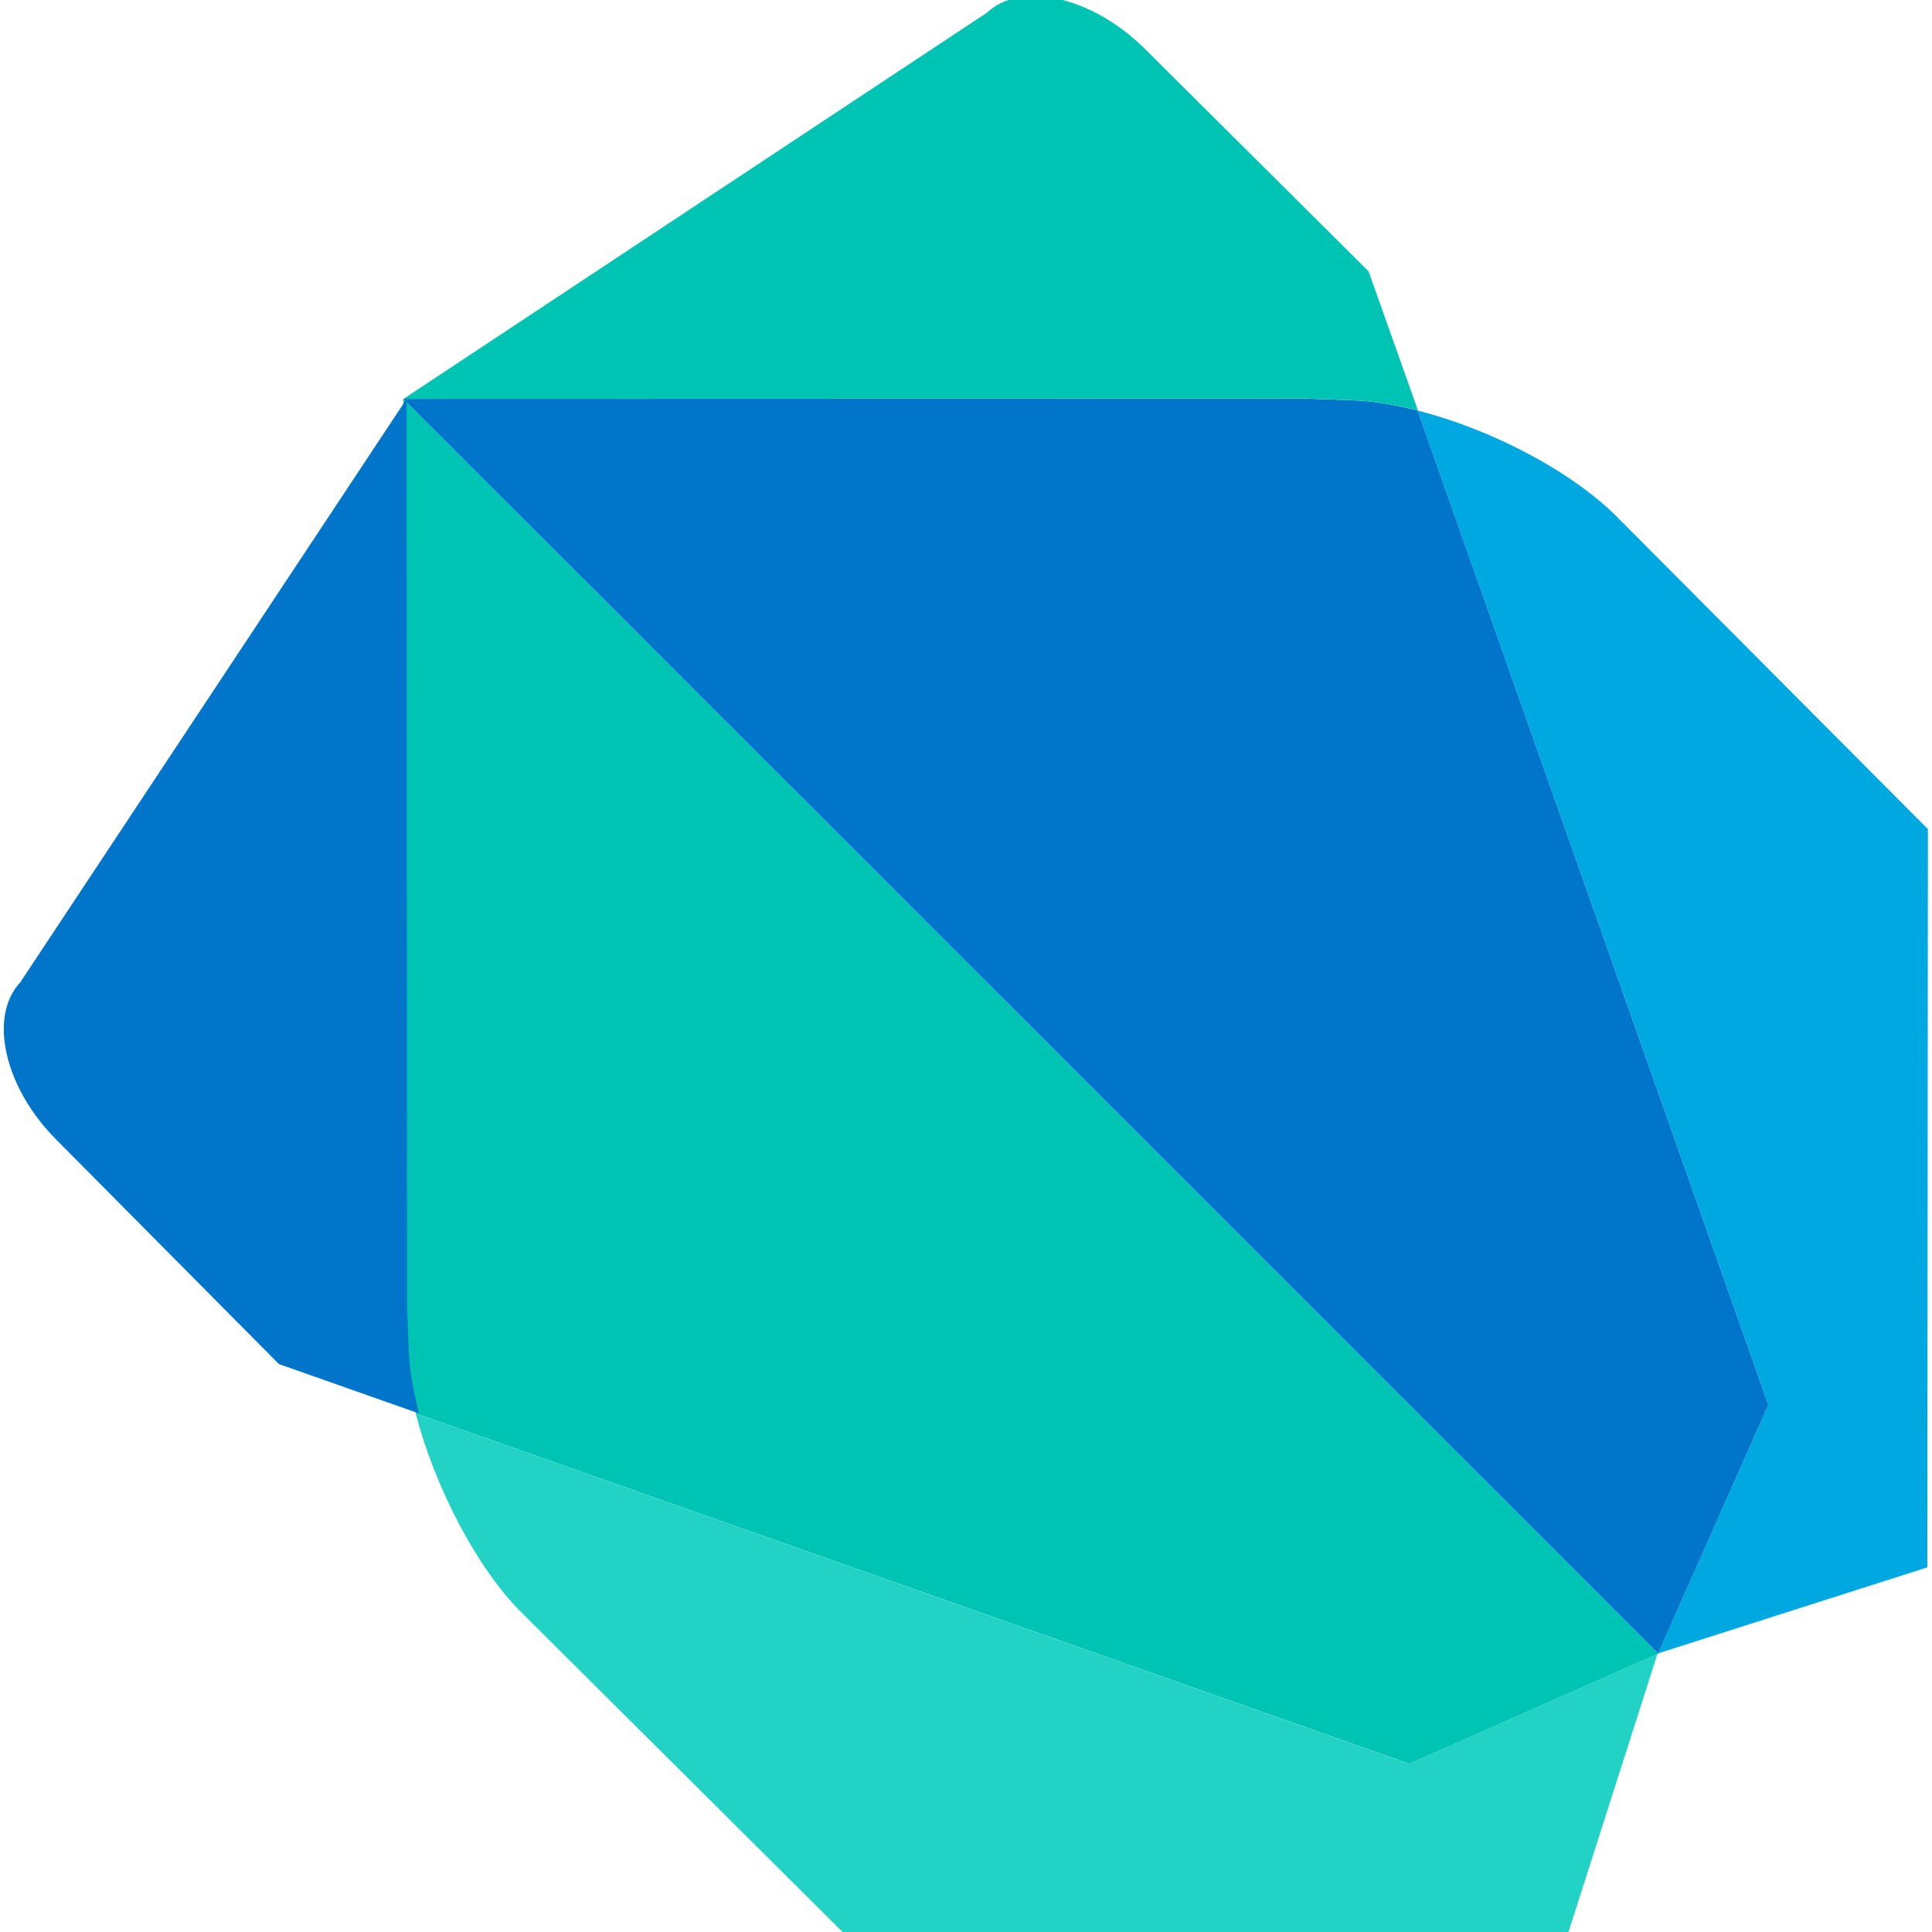
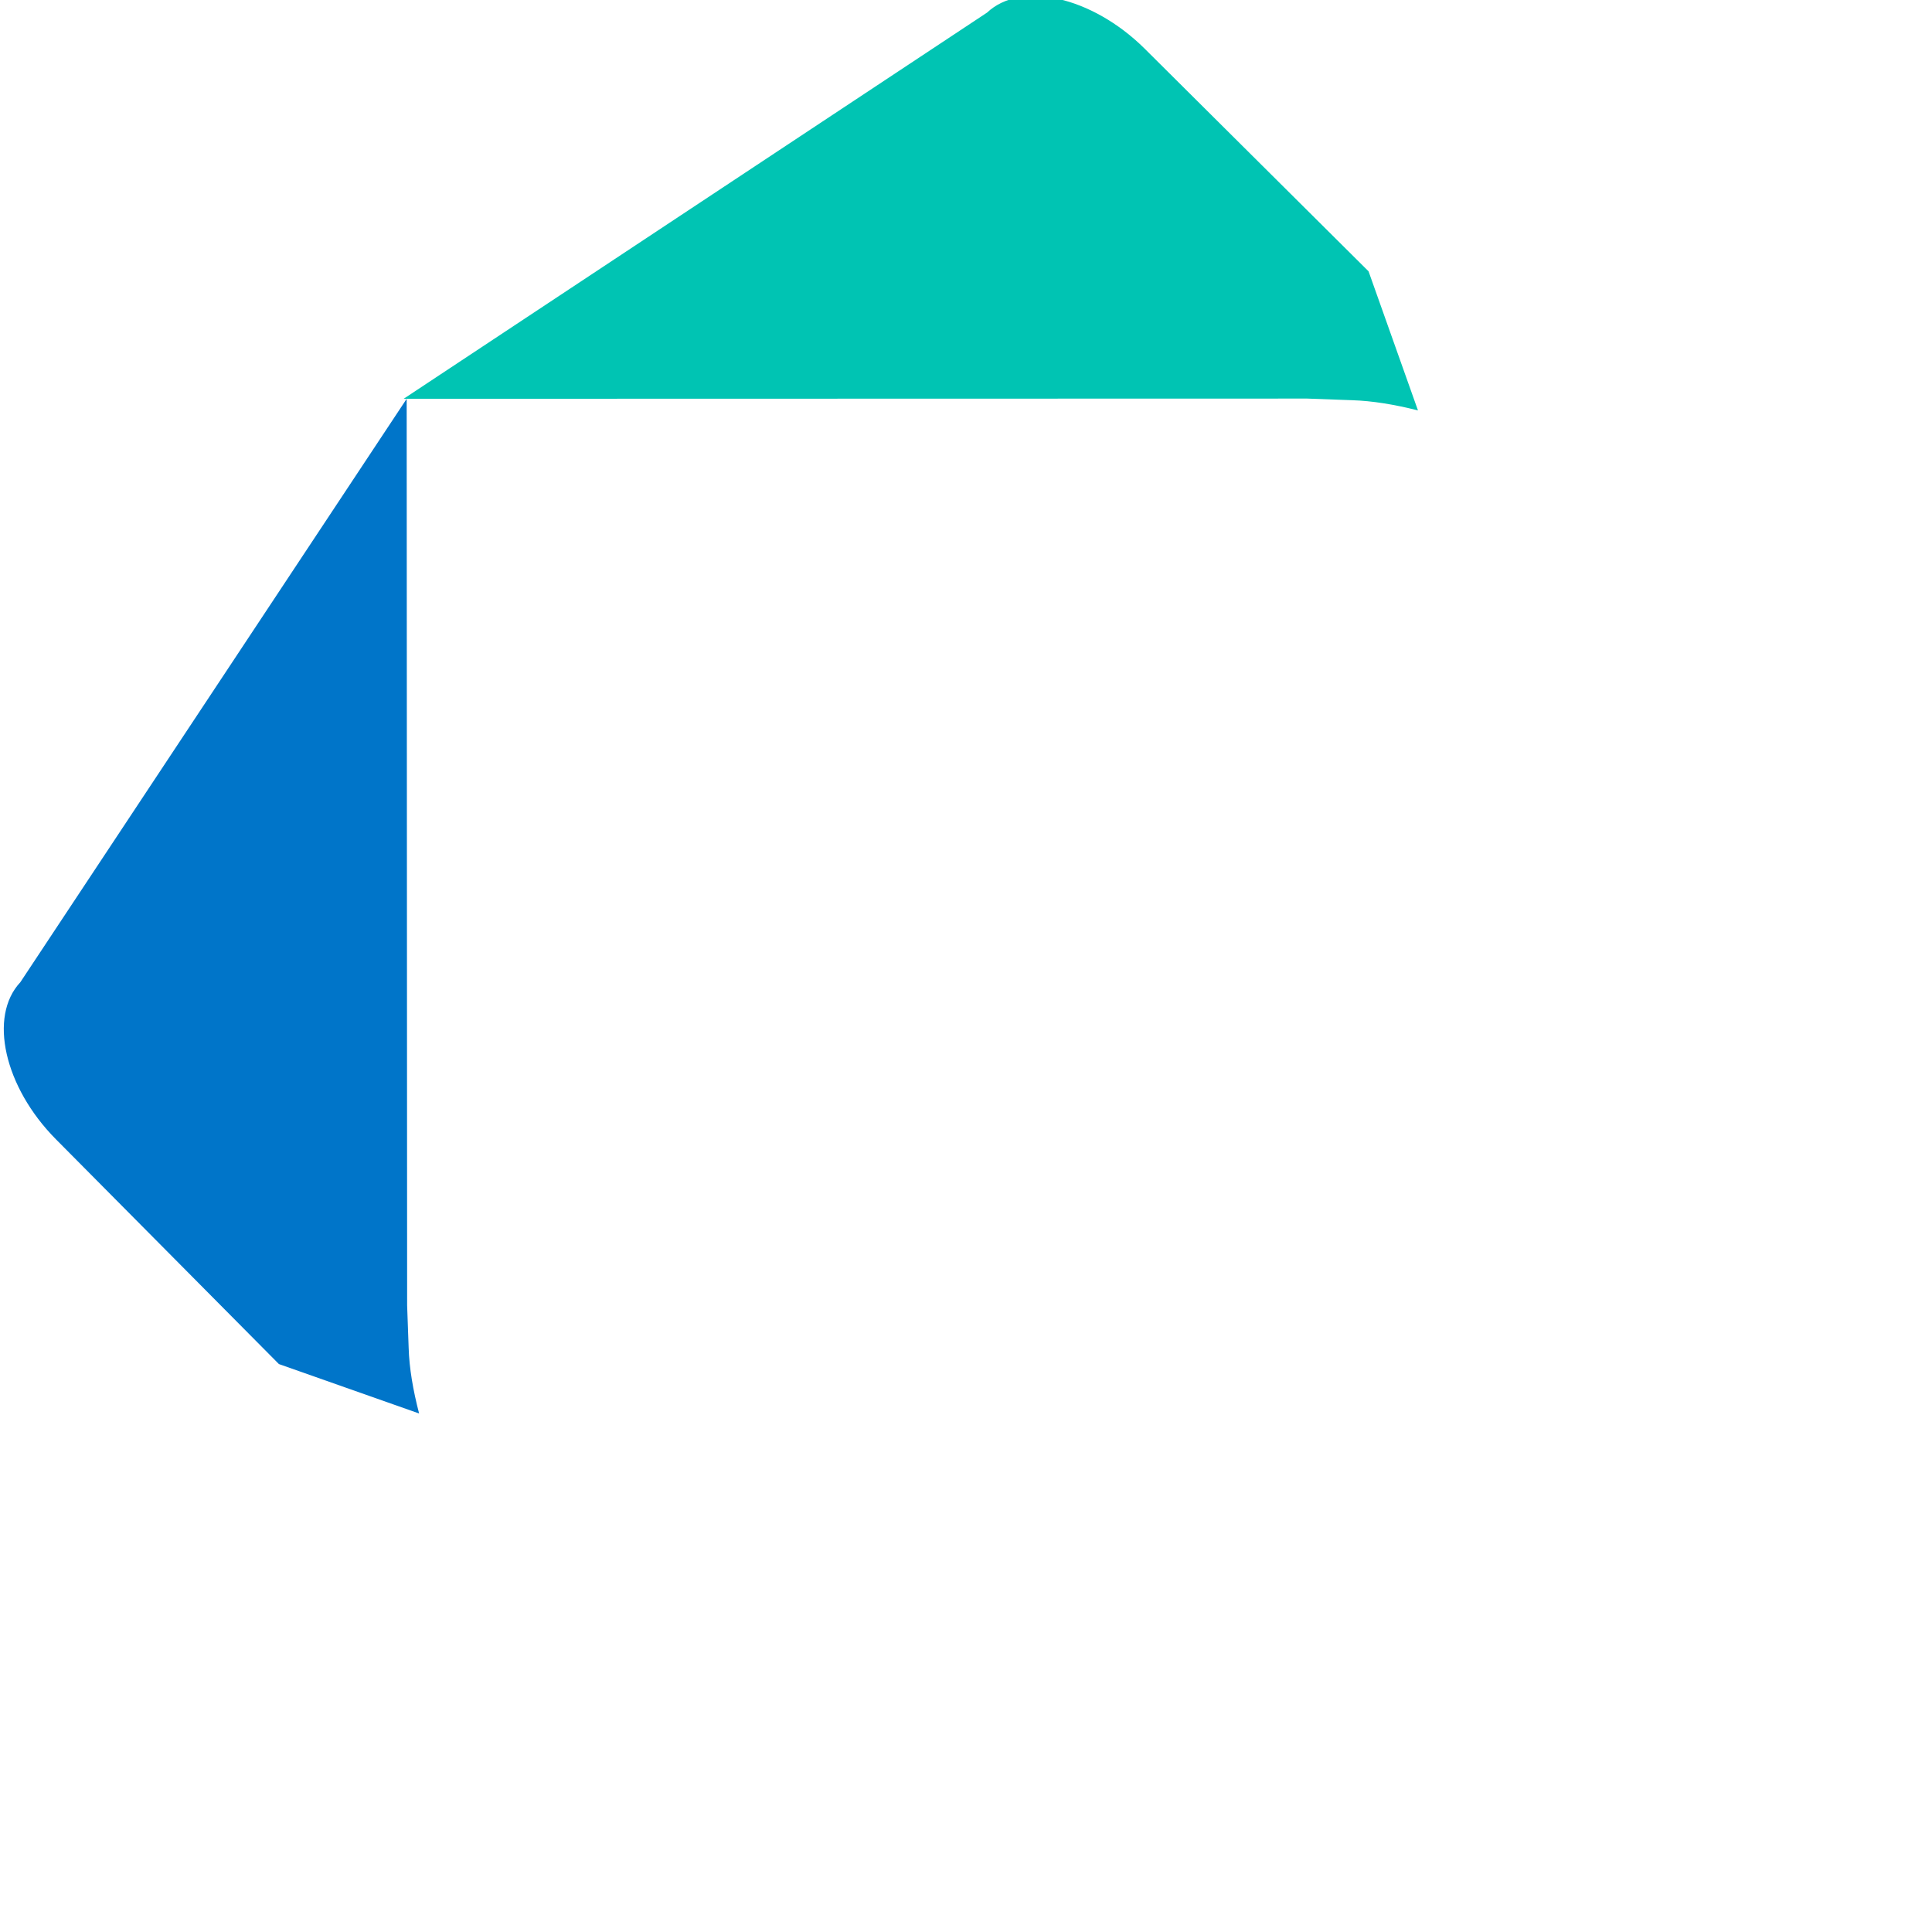
<svg xmlns="http://www.w3.org/2000/svg" width="100%" height="100%" viewBox="0 0 512 512" version="1.1" xml:space="preserve" style="fill-rule:evenodd;clip-rule:evenodd;stroke-linejoin:round;stroke-miterlimit:2;">
  <g transform="matrix(7.412,0,0,-7.31,-78.495,3240.32)">
    <g>
      <g transform="matrix(1.084,0,0,-1.099,10.436,443.414)">
-         <path d="M17.582,17.424L13.444,13.284L13.46,43.187L13.51,44.583C13.53,45.243 13.655,45.983 13.855,46.753L46.63,58.313L54.83,54.683L54.837,54.671L17.58,17.424L17.582,17.424Z" style="fill:rgb(0,196,179);fill-rule:nonzero;" />
-       </g>
+         </g>
      <g transform="matrix(1.084,0,0,-1.099,10.436,443.414)">
-         <path d="M13.855,46.753L13.859,46.753C13.856,46.741 13.851,46.727 13.845,46.713C13.852,46.728 13.852,46.743 13.855,46.753ZM54.822,54.683L46.622,58.313L13.852,46.753C14.477,49.157 15.864,51.859 17.354,53.333L28.044,63.97L51.832,64L54.812,54.683L54.822,54.683Z" style="fill:rgb(34,211,197);fill-rule:nonzero;" />
-       </g>
+         </g>
      <g transform="matrix(1.084,0,0,-1.099,10.436,443.414)">
        <path d="M13.556,13.285L0.813,32.53C-0.245,33.66 0.283,35.992 1.986,37.71L9.342,45.126L13.966,46.756C13.766,45.988 13.64,45.256 13.621,44.586L13.571,43.19L13.556,13.287L13.556,13.285Z" style="fill:rgb(0,117,201);fill-rule:nonzero;" />
      </g>
      <g transform="matrix(1.084,0,0,-1.099,10.436,443.414)">
-         <path d="M46.9,13.67C46.13,13.475 45.392,13.352 44.727,13.333L43.249,13.279L13.444,13.286L54.836,54.672L58.472,46.472L46.902,13.672L46.9,13.67Z" style="fill:rgb(0,117,201);fill-rule:nonzero;" />
-       </g>
+         </g>
      <g transform="matrix(1.084,0,0,-1.099,10.436,443.414)">
-         <path d="M46.862,13.663C46.875,13.668 46.889,13.671 46.9,13.673L46.9,13.669C46.887,13.666 46.875,13.666 46.862,13.661L46.862,13.663ZM53.477,17.181C51.972,15.666 49.307,14.281 46.9,13.673L58.47,46.47L54.83,54.67L63.712,51.832L63.732,27.48L53.476,17.18L53.477,17.181Z" style="fill:rgb(0,168,225);fill-rule:nonzero;" />
-       </g>
+         </g>
      <g transform="matrix(1.084,0,0,-1.099,10.436,443.414)">
        <path d="M45.278,9.075L37.878,1.715C36.152,0.018 33.82,-0.512 32.7,0.544L13.456,13.284L43.261,13.277L44.739,13.331C45.404,13.351 46.143,13.473 46.912,13.668L45.28,9.073L45.278,9.075Z" style="fill:rgb(0,196,179);fill-rule:nonzero;" />
      </g>
    </g>
  </g>
</svg>